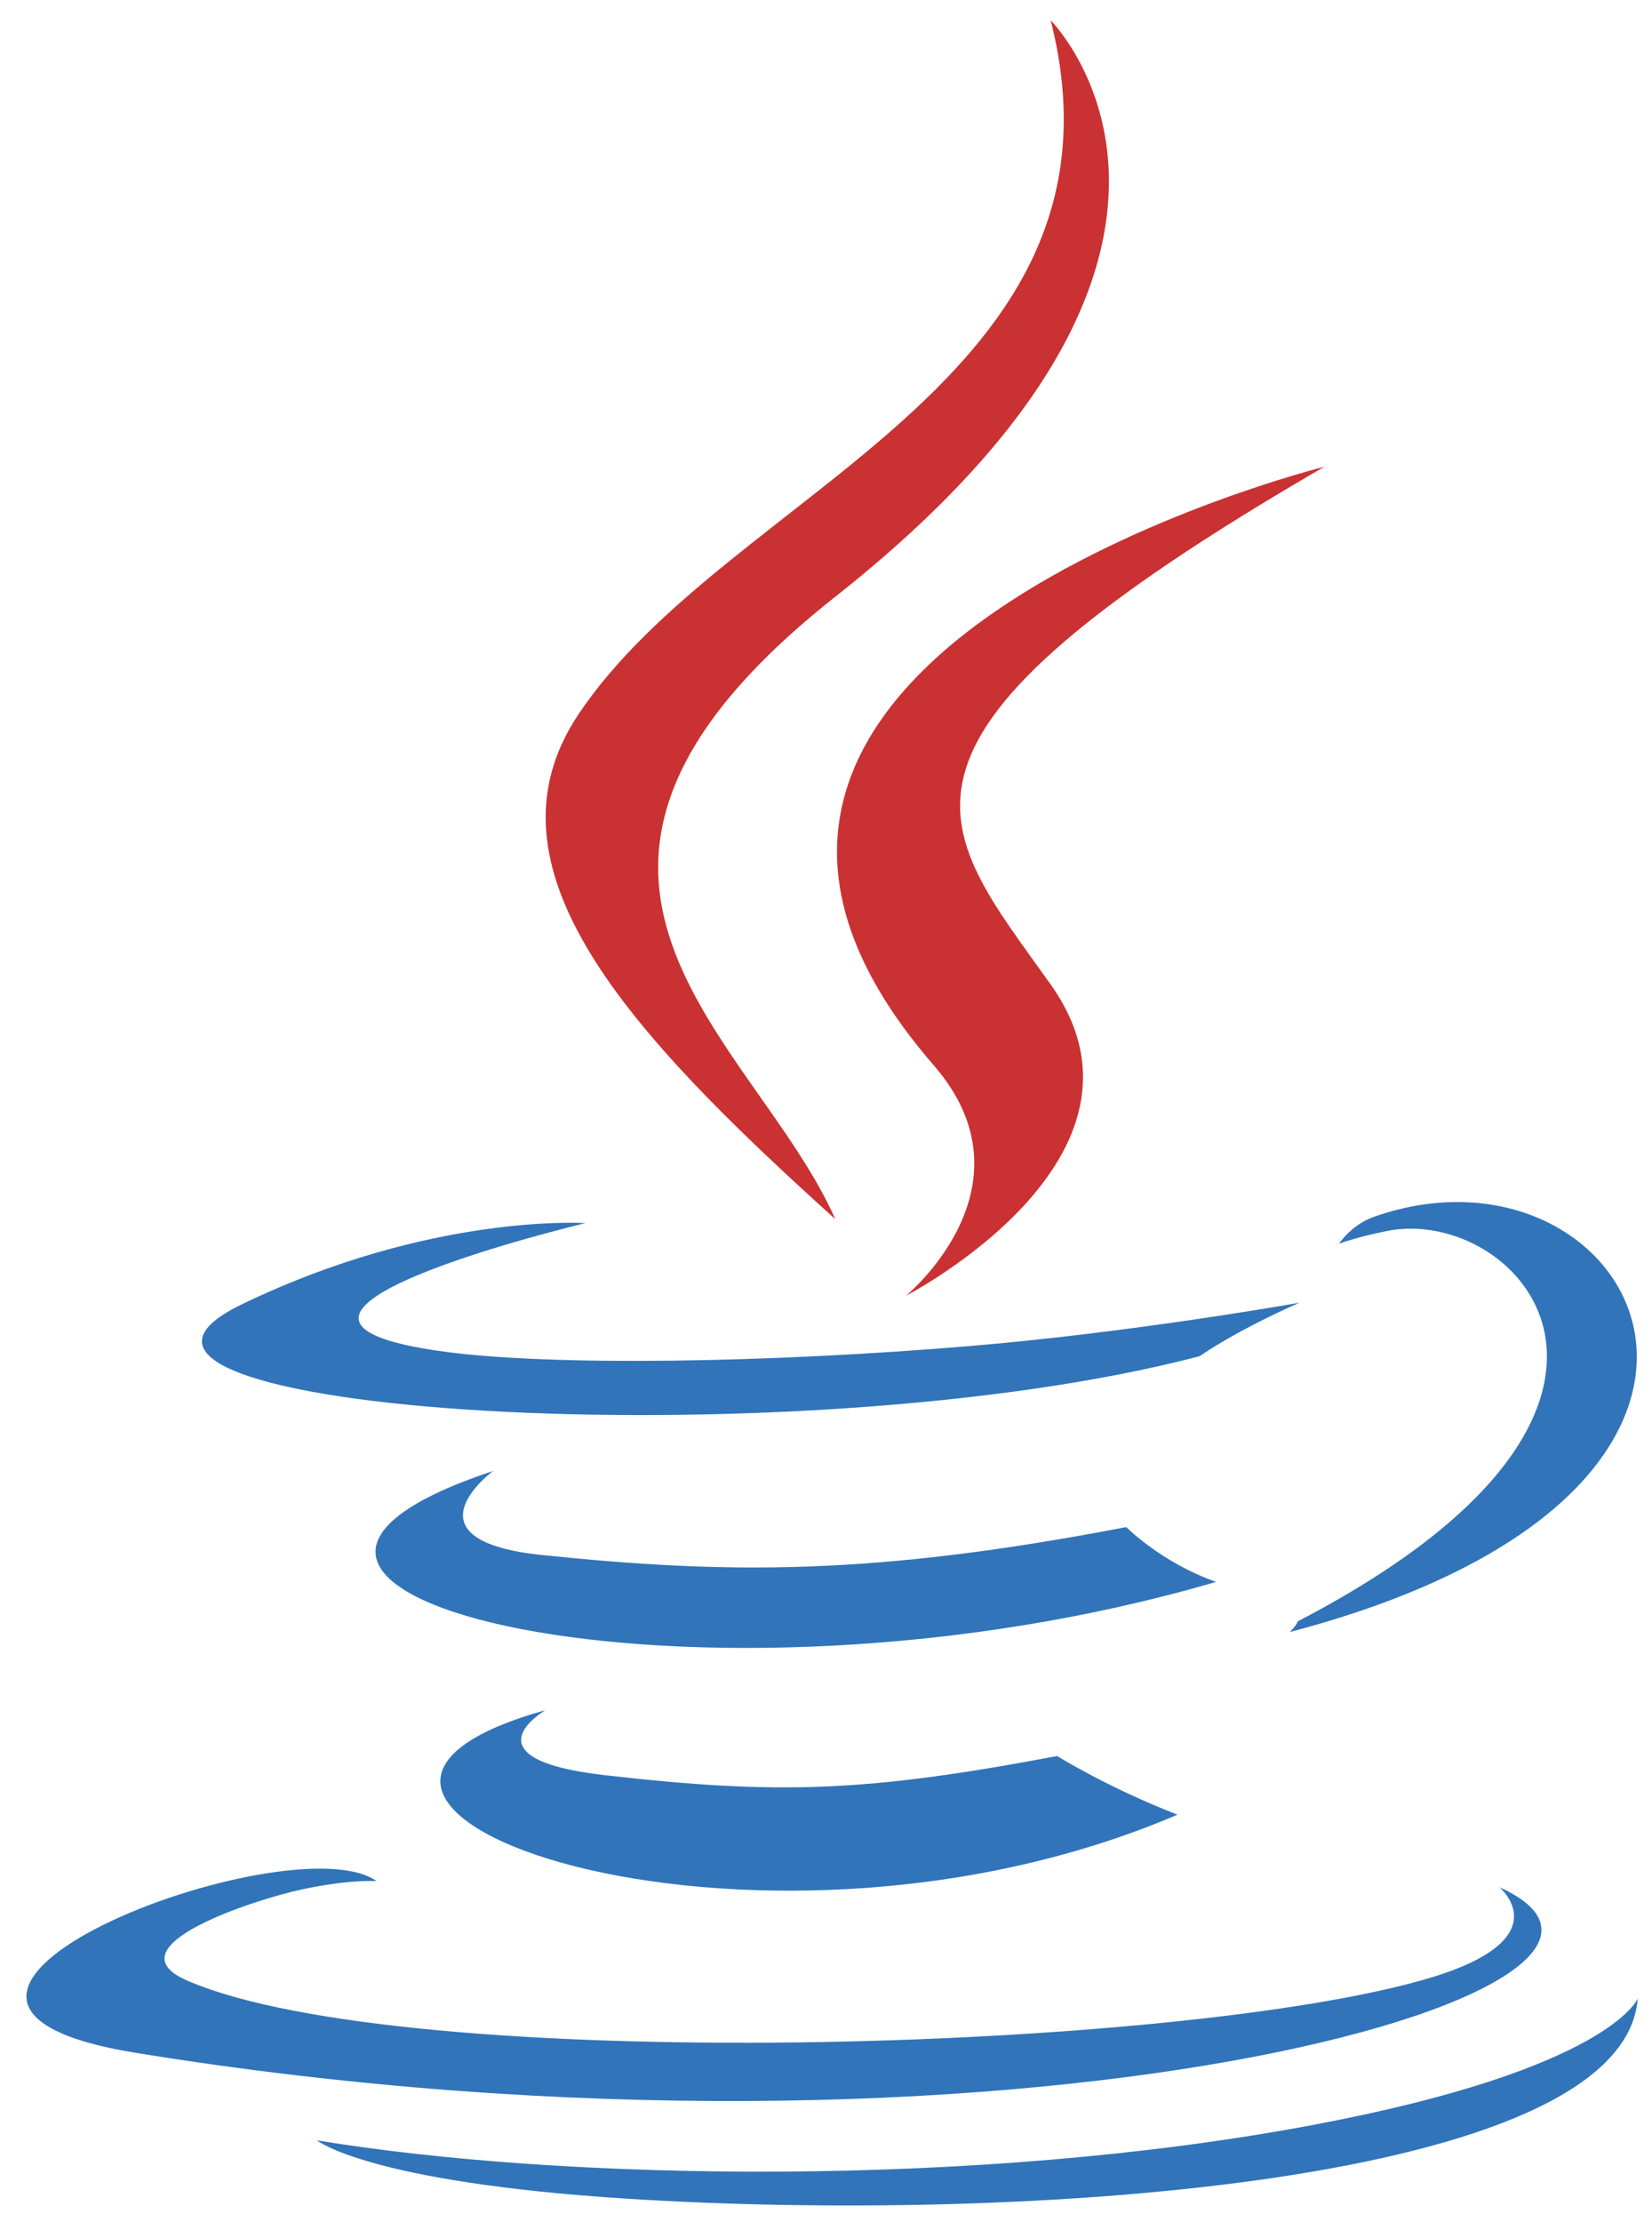
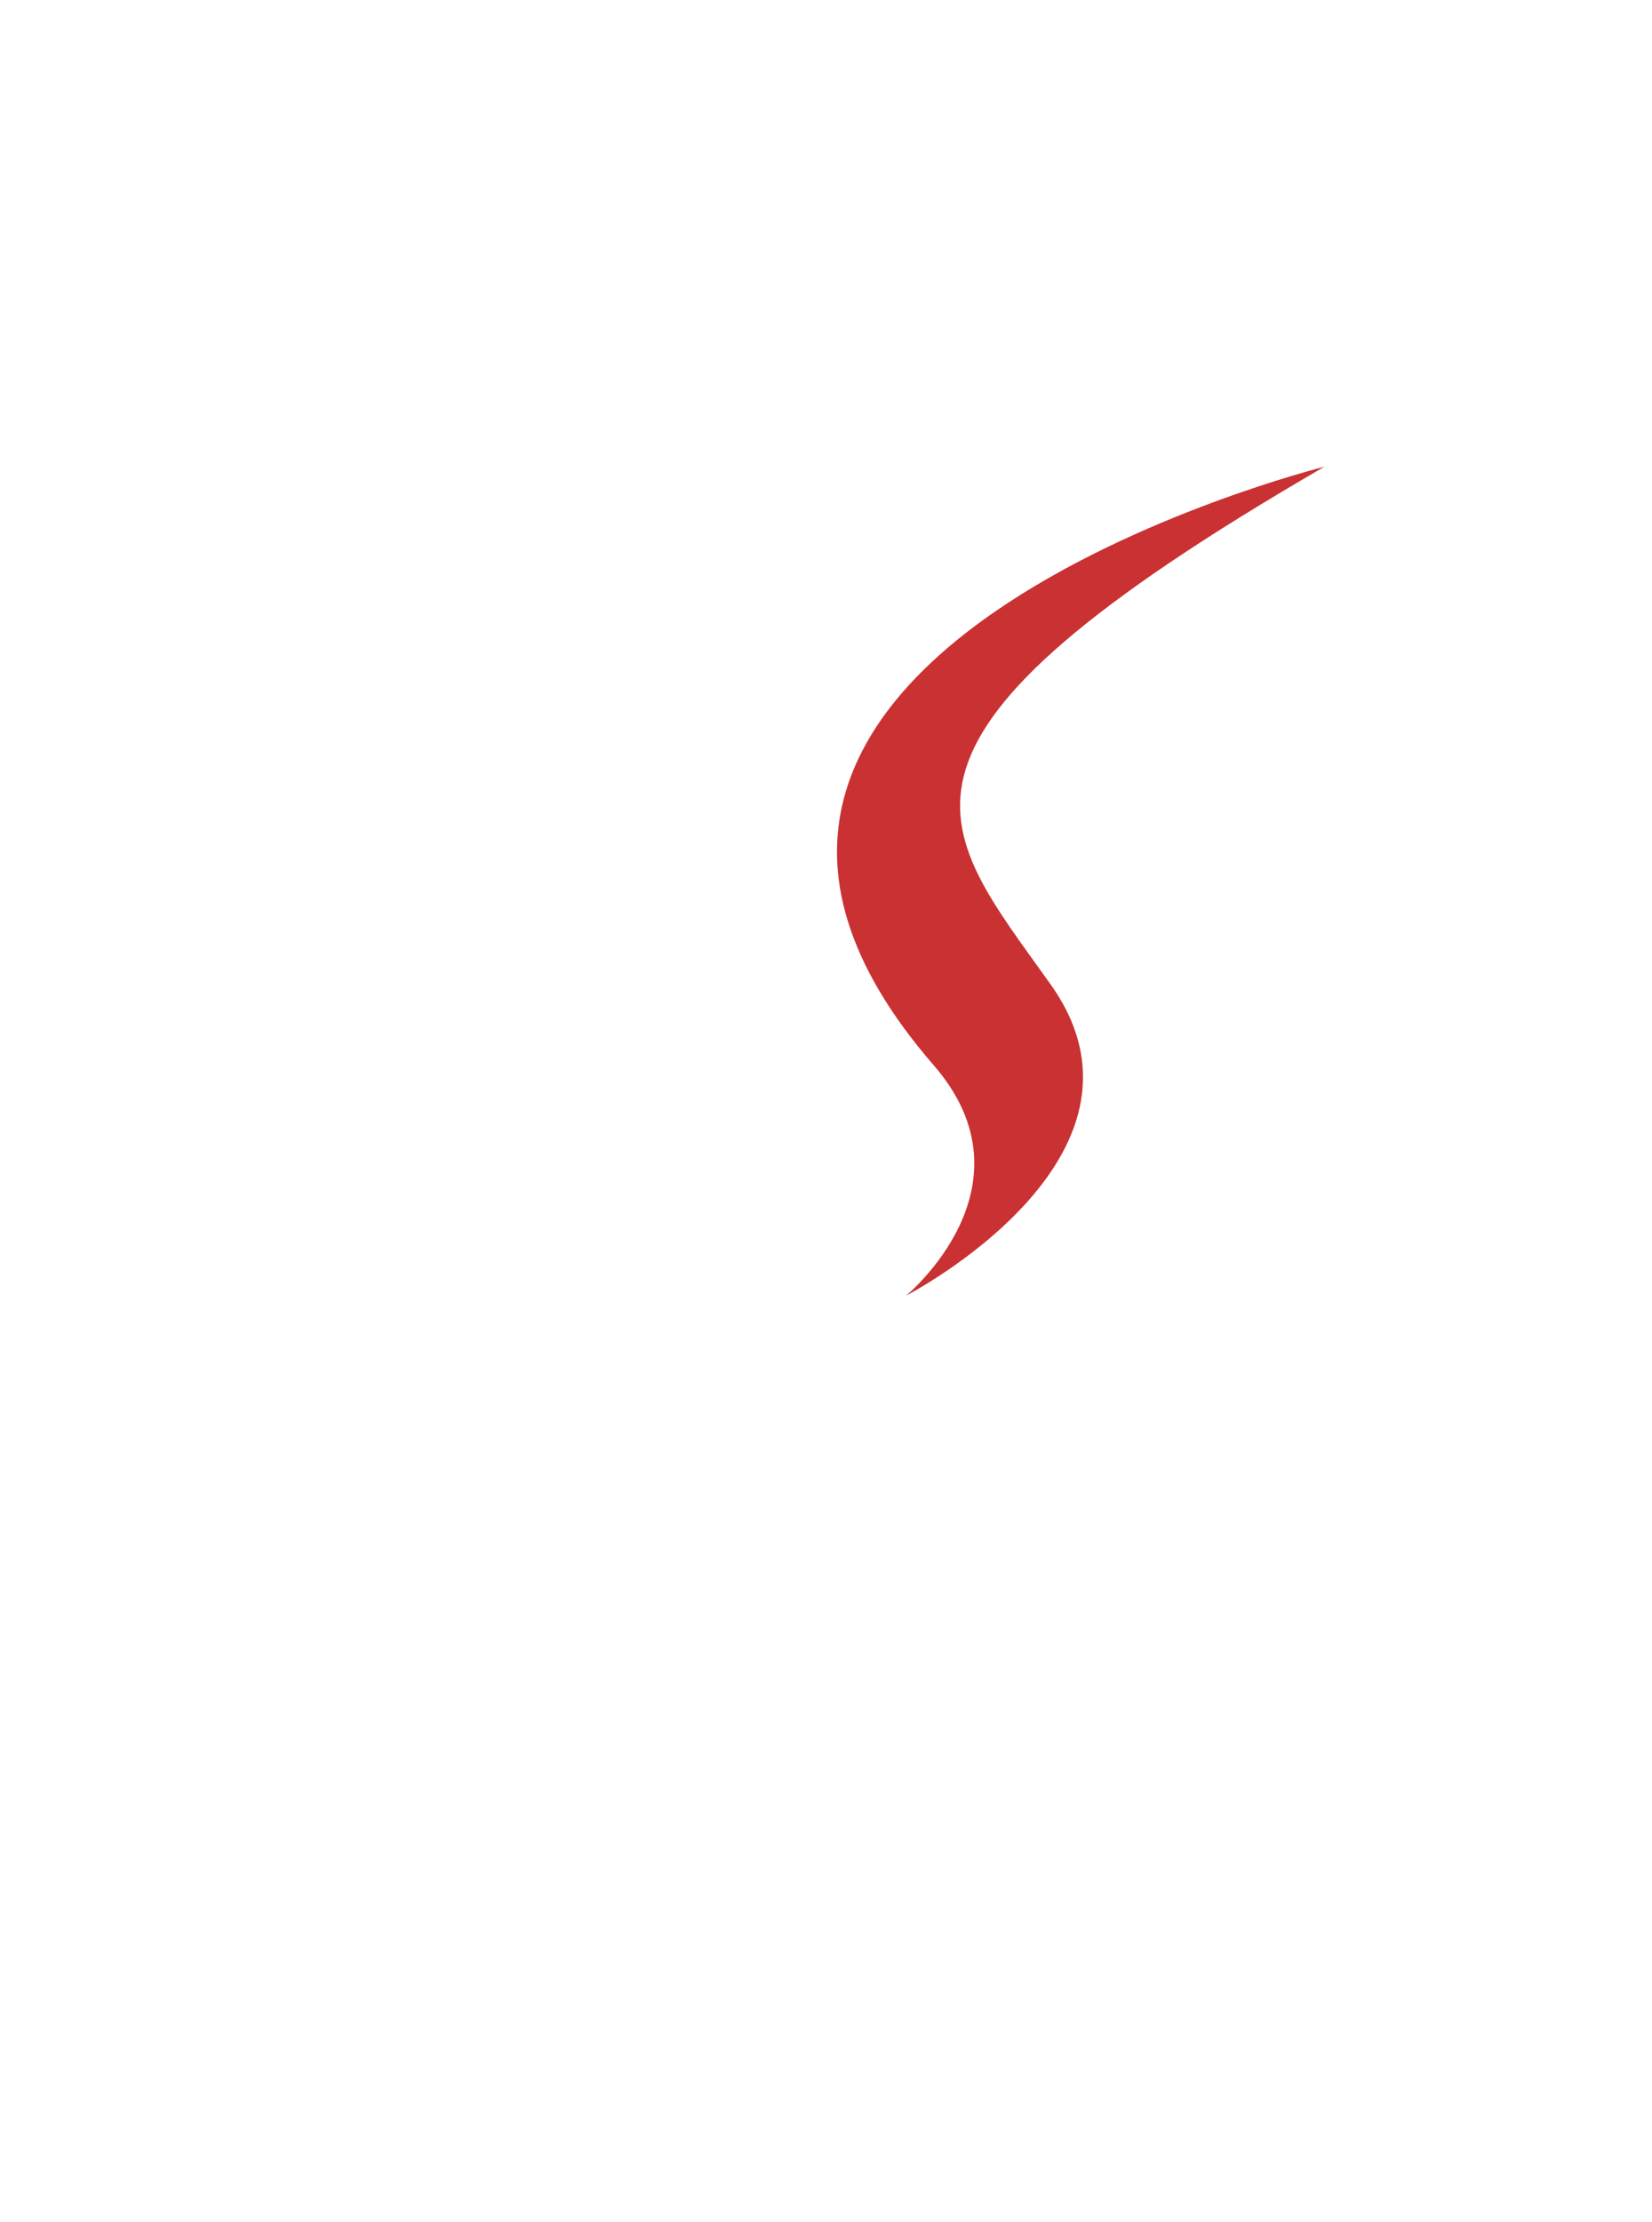
<svg xmlns="http://www.w3.org/2000/svg" width="58" height="78" viewBox="0 0 58 78" fill="none">
  <g id="Group 3957">
-     <path id="Vector" fill-rule="evenodd" clip-rule="evenodd" d="M19.147 60.033C19.147 60.033 16.217 61.738 21.234 62.314C27.313 63.008 30.418 62.908 37.115 61.641C37.115 61.641 38.878 62.745 41.339 63.7C26.322 70.135 7.353 63.328 19.147 60.033ZM17.311 51.636C17.311 51.636 14.024 54.069 19.046 54.588C25.54 55.258 30.666 55.313 39.541 53.605C39.541 53.605 40.767 54.849 42.695 55.529C24.541 60.839 4.322 55.947 17.311 51.636Z" fill="#3174B9" />
-     <path id="Vector_2" fill-rule="evenodd" clip-rule="evenodd" d="M52.64 66.245C52.64 66.245 54.809 68.033 50.251 69.415C41.586 72.04 14.177 72.832 6.564 69.52C3.829 68.329 8.96 66.677 10.575 66.329C12.258 65.965 13.219 66.031 13.219 66.031C10.175 63.888 -6.453 70.24 4.774 72.062C35.388 77.026 60.58 69.828 52.64 66.245ZM20.556 42.935C20.556 42.935 6.616 46.247 15.62 47.45C19.424 47.959 26.999 47.842 34.062 47.249C39.831 46.765 45.623 45.729 45.623 45.729C45.623 45.729 43.59 46.602 42.117 47.606C27.959 51.33 0.612 49.595 8.486 45.788C15.143 42.568 20.556 42.935 20.556 42.935ZM45.565 56.912C59.956 49.436 53.303 42.249 48.657 43.218C47.521 43.455 47.011 43.66 47.011 43.66C47.011 43.66 47.435 42.997 48.241 42.712C57.429 39.483 64.495 52.239 45.278 57.29C45.278 57.29 45.499 57.09 45.565 56.912Z" fill="#3174B9" />
-     <path id="Vector_3" fill-rule="evenodd" clip-rule="evenodd" d="M21.972 77.178C35.783 78.061 56.997 76.688 57.5 70.151C57.5 70.151 56.534 72.629 46.084 74.594C34.294 76.814 19.75 76.555 11.127 75.132C11.127 75.132 12.894 76.594 21.972 77.178Z" fill="#3174B9" />
    <path id="Vector_4" fill-rule="evenodd" clip-rule="evenodd" d="M32.779 37.39C36.481 41.651 31.809 45.483 31.809 45.483C31.809 45.483 41.204 40.634 36.889 34.559C32.86 28.897 29.769 26.084 46.498 16.383C46.498 16.383 20.238 22.939 32.779 37.39Z" fill="#CA3132" />
-     <path id="Vector_5" fill-rule="evenodd" clip-rule="evenodd" d="M36.889 0.714C36.889 0.714 44.858 8.688 29.329 20.945C16.876 30.78 26.49 36.387 29.326 42.795C22.055 36.237 16.722 30.462 20.3 25.089C25.552 17.203 40.105 13.378 36.889 0.714Z" fill="#CA3132" />
  </g>
</svg>